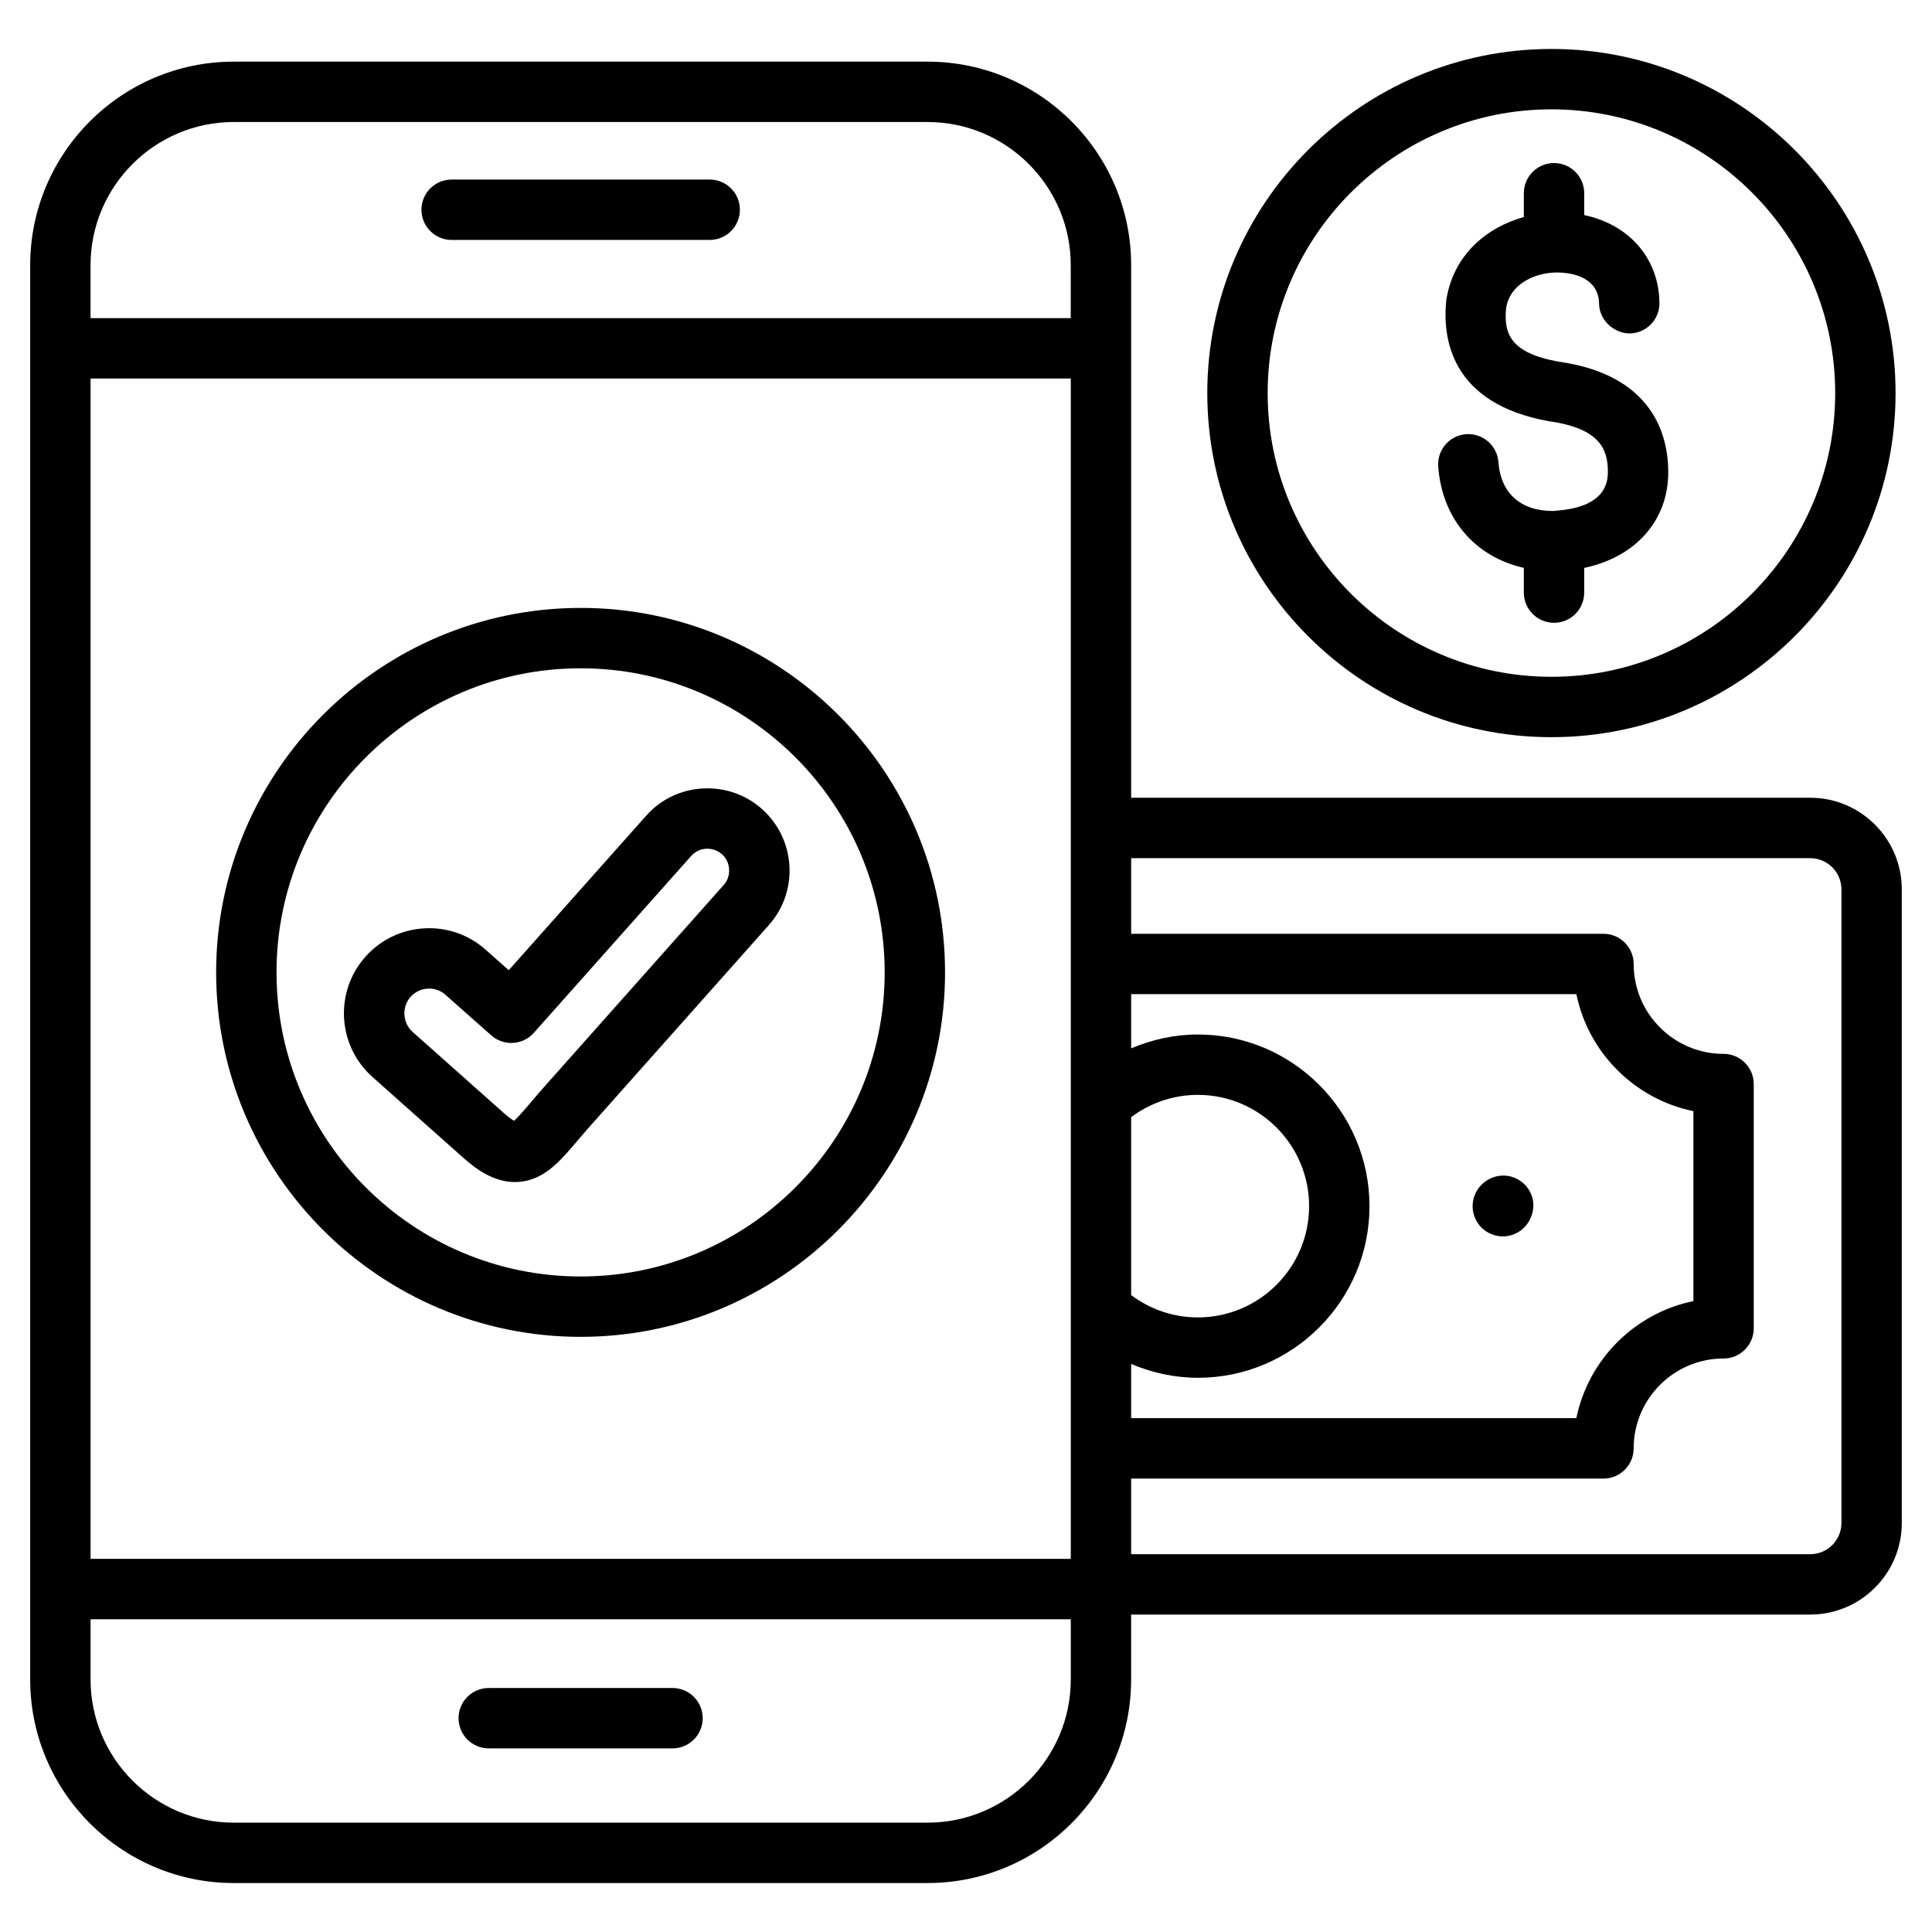
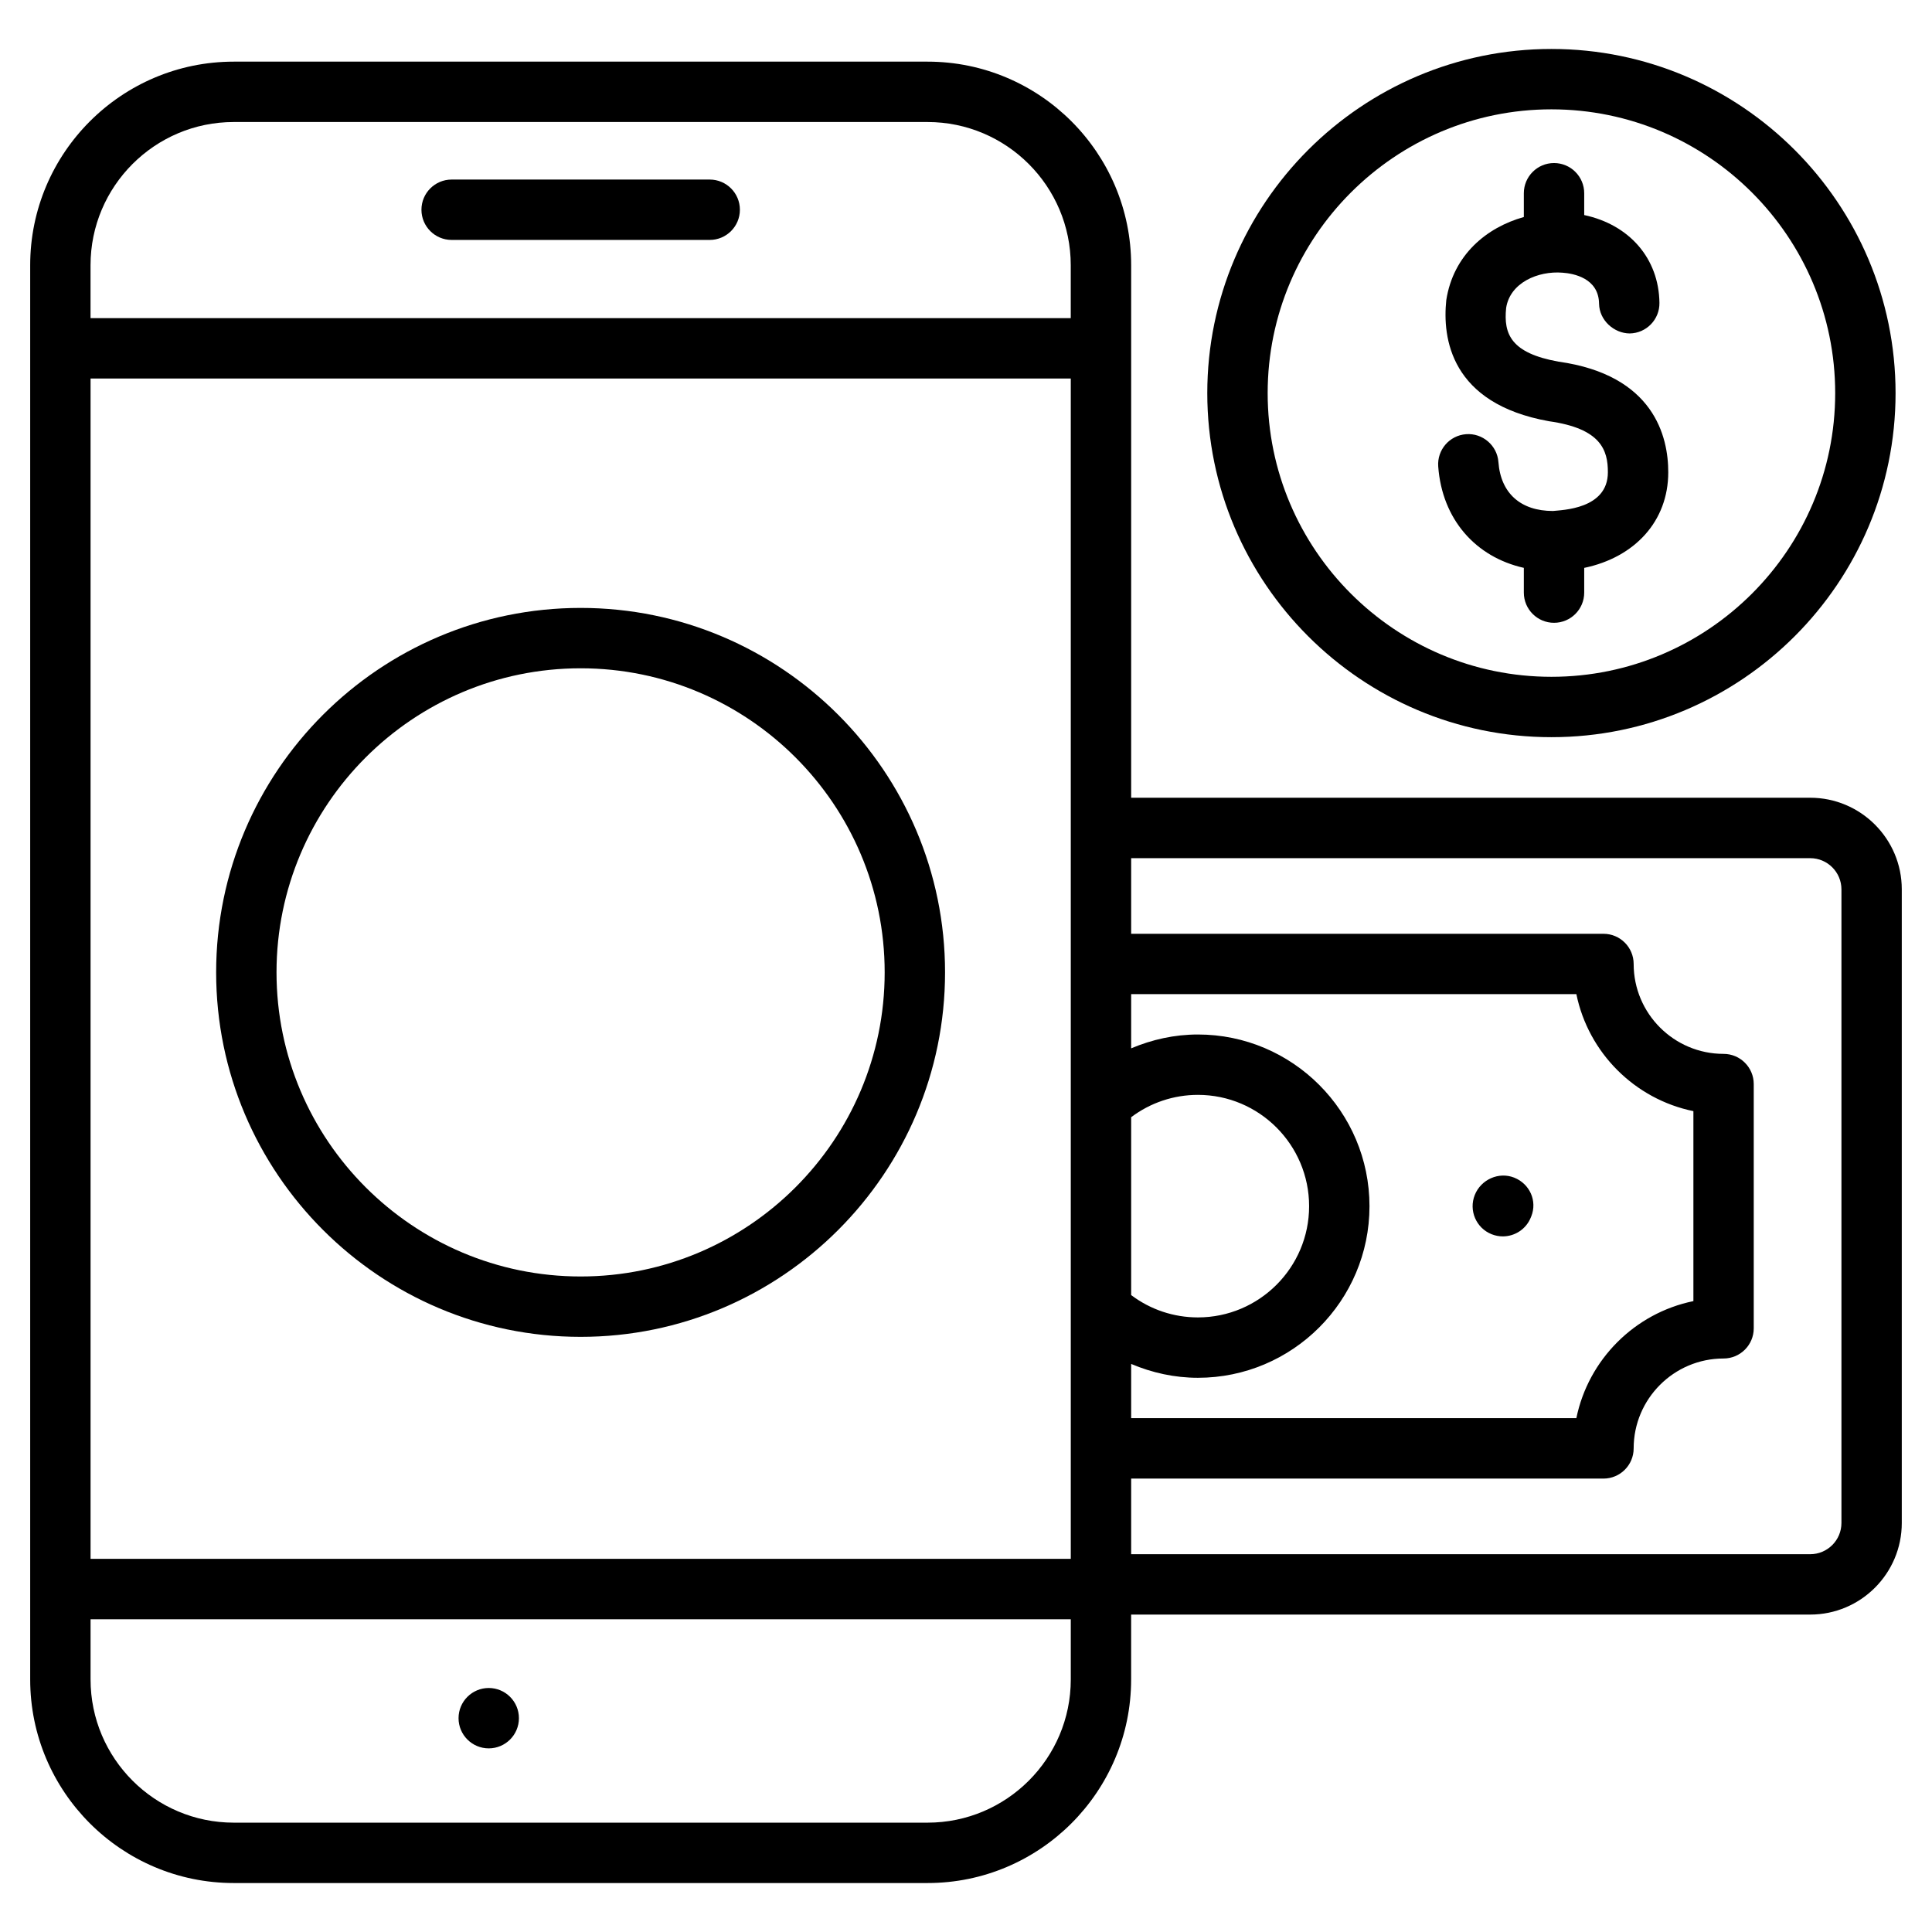
<svg xmlns="http://www.w3.org/2000/svg" enable-background="new 0 0 64 64" height="512" viewBox="0 0 64 64" width="512">
  <g id="mobile_transaction">
    <g>
      <g>
        <path d="m50.479 18.811v.82c0 .552.448 1 1 1s1-.448 1-1v-.819c1.676-.35 2.784-1.548 2.784-3.164.003-1.18-.47-3.226-3.635-3.668-1.57-.281-1.825-.909-1.735-1.78.129-.835 1.055-1.232 1.865-1.167.361.025 1.201.176 1.213 1.027.008.553.499.983 1.014.986.552-.008.994-.461.986-1.014-.02-1.478-1.001-2.589-2.492-2.908v-.723c0-.552-.448-1-1-1s-1 .448-1 1v.788c-1.234.344-2.337 1.256-2.569 2.752-.131 1.248.132 3.428 3.403 4.013 1.717.241 1.952.954 1.95 1.691 0 1.227-1.526 1.248-1.82 1.282-1.072 0-1.73-.59-1.806-1.621-.04-.551-.528-.965-1.071-.923-.551.041-.964.52-.923 1.071.129 1.746 1.233 2.997 2.836 3.357z" />
        <path d="m14.961 7.948h8.549c.552 0 1-.448 1-1s-.448-1-1-1h-8.549c-.552 0-1 .448-1 1s.448 1 1 1z" />
-         <path d="m22.278 55.917h-6.088c-.552 0-1 .448-1 1s.448 1 1 1h6.088c.552 0 1-.448 1-1s-.448-1-1-1z" />
+         <path d="m22.278 55.917h-6.088c-.552 0-1 .448-1 1s.448 1 1 1c.552 0 1-.448 1-1s-.448-1-1-1z" />
        <path d="m50.161 39.011c-.512-.204-1.102.061-1.307.574-.205.513.044 1.095.557 1.3.122.048.248.072.371.072.397 0 .772-.238.929-.629l.014-.034c.205-.513-.051-1.078-.564-1.283z" />
        <path d="m19.235 20.138c-6.658 0-12.075 5.415-12.075 12.072 0 6.658 5.417 12.075 12.075 12.075 6.656 0 12.071-5.417 12.071-12.075-0-6.656-5.415-12.072-12.071-12.072zm0 22.147c-5.556 0-10.075-4.519-10.075-10.075 0-5.554 4.519-10.072 10.075-10.072 5.553 0 10.071 4.518 10.071 10.072-0 5.556-4.518 10.075-10.071 10.075z" />
        <path d="m59.966 26.426h-22.495v-17.64c0-3.719-3.025-6.744-6.744-6.744h-22.983c-3.719 0-6.744 3.025-6.744 6.744v46.848c0 3.719 3.025 6.744 6.744 6.744h22.982c3.719 0 6.744-3.025 6.744-6.744v-2.149h22.495c1.673 0 3.034-1.361 3.034-3.034v-20.991c0-1.673-1.361-3.034-3.034-3.034zm-56.966-13.887h32.471v39.1h-32.471zm34.471 24.47c.636-.479 1.407-.74 2.211-.74 2.031 0 3.684 1.654 3.684 3.688 0 2.031-1.653 3.684-3.684 3.684-.804 0-1.575-.26-2.211-.74zm0 8.173c.694.294 1.44.459 2.211.459 3.134 0 5.684-2.55 5.684-5.684 0-3.136-2.55-5.688-5.684-5.688-.771 0-1.517.165-2.211.459v-1.797h14.748c.398 1.944 1.933 3.479 3.877 3.877v6.293c-1.944.398-3.479 1.933-3.877 3.877h-14.748zm-29.727-41.14h22.982c2.616 0 4.744 2.128 4.744 4.744v1.753h-32.471v-1.753c0-2.616 2.128-4.744 4.744-4.744zm22.983 56.336h-22.983c-2.616 0-4.744-2.128-4.744-4.744v-1.994h32.471v1.994c0 2.616-2.128 4.744-4.744 4.744zm30.273-9.927c0 .57-.464 1.034-1.034 1.034h-22.495v-2.505h15.646c.552 0 1-.448 1-1 0-1.643 1.336-2.978 2.978-2.978.552 0 1-.448 1-1v-8.091c0-.552-.448-1-1-1-1.643 0-2.978-1.336-2.978-2.978 0-.552-.448-1-1-1h-15.646v-2.505h22.495c.57 0 1.034.464 1.034 1.034z" />
        <path d="m51.393 24.42c6.286 0 11.4-5.113 11.4-11.397 0-6.287-5.114-11.401-11.4-11.401s-11.4 5.114-11.4 11.401c0 6.284 5.114 11.397 11.4 11.397zm0-20.798c5.184 0 9.4 4.217 9.4 9.401 0 5.182-4.217 9.397-9.4 9.397s-9.4-4.215-9.4-9.397c0-5.184 4.217-9.401 9.4-9.401z" />
-         <path d="m23.269 26.119c-.727.044-1.392.367-1.869.908l-4.547 5.112-.764-.677c-.56-.5-1.288-.754-2.035-.709-.755.043-1.448.377-1.95.941-1.033 1.163-.928 2.949.235 3.983l3.022 2.688c.389.345.979.792 1.695.792.04 0 .081-.002.122-.004.845-.06 1.379-.691 1.946-1.359.123-.144.255-.301.401-.465l5.944-6.684c.998-1.123.895-2.848-.228-3.845-.543-.483-1.239-.722-1.972-.68zm.705 3.197-5.943 6.683c0 .001-.001.001-.001.001-.157.177-.3.345-.432.501-.195.23-.43.507-.571.626-.065-.037-.174-.111-.337-.256l-3.022-2.688c-.333-.296-.364-.827-.069-1.159.146-.165.348-.262.569-.274.016-.001.032-.002.048-.002.201 0 .391.072.543.208l1.515 1.342c.413.365 1.044.328 1.41-.084l5.213-5.86c.126-.142.3-.227.493-.238.195-.01.379.052.523.179.143.127.229.305.24.499s-.052.38-.179.523z" />
      </g>
    </g>
  </g>
</svg>